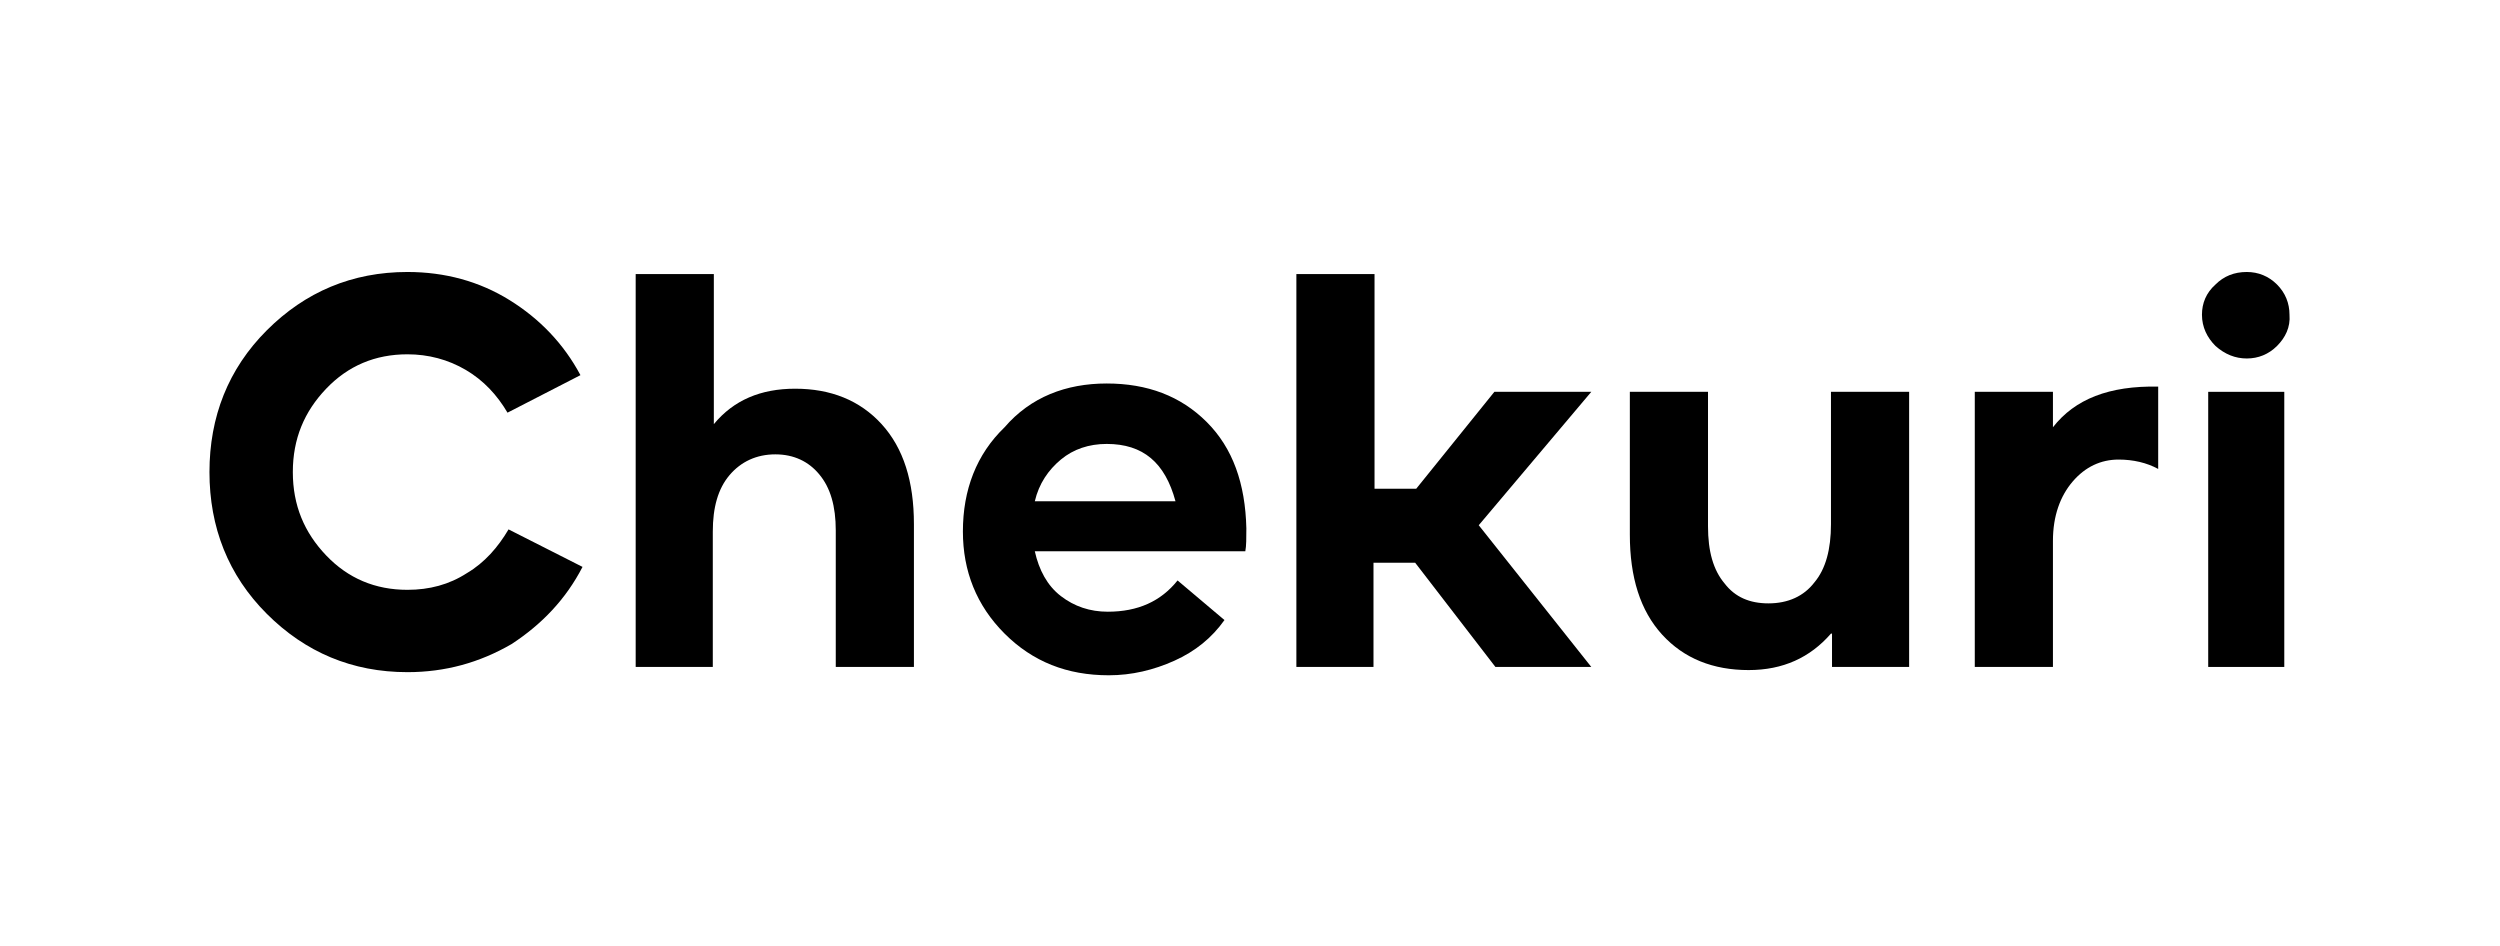
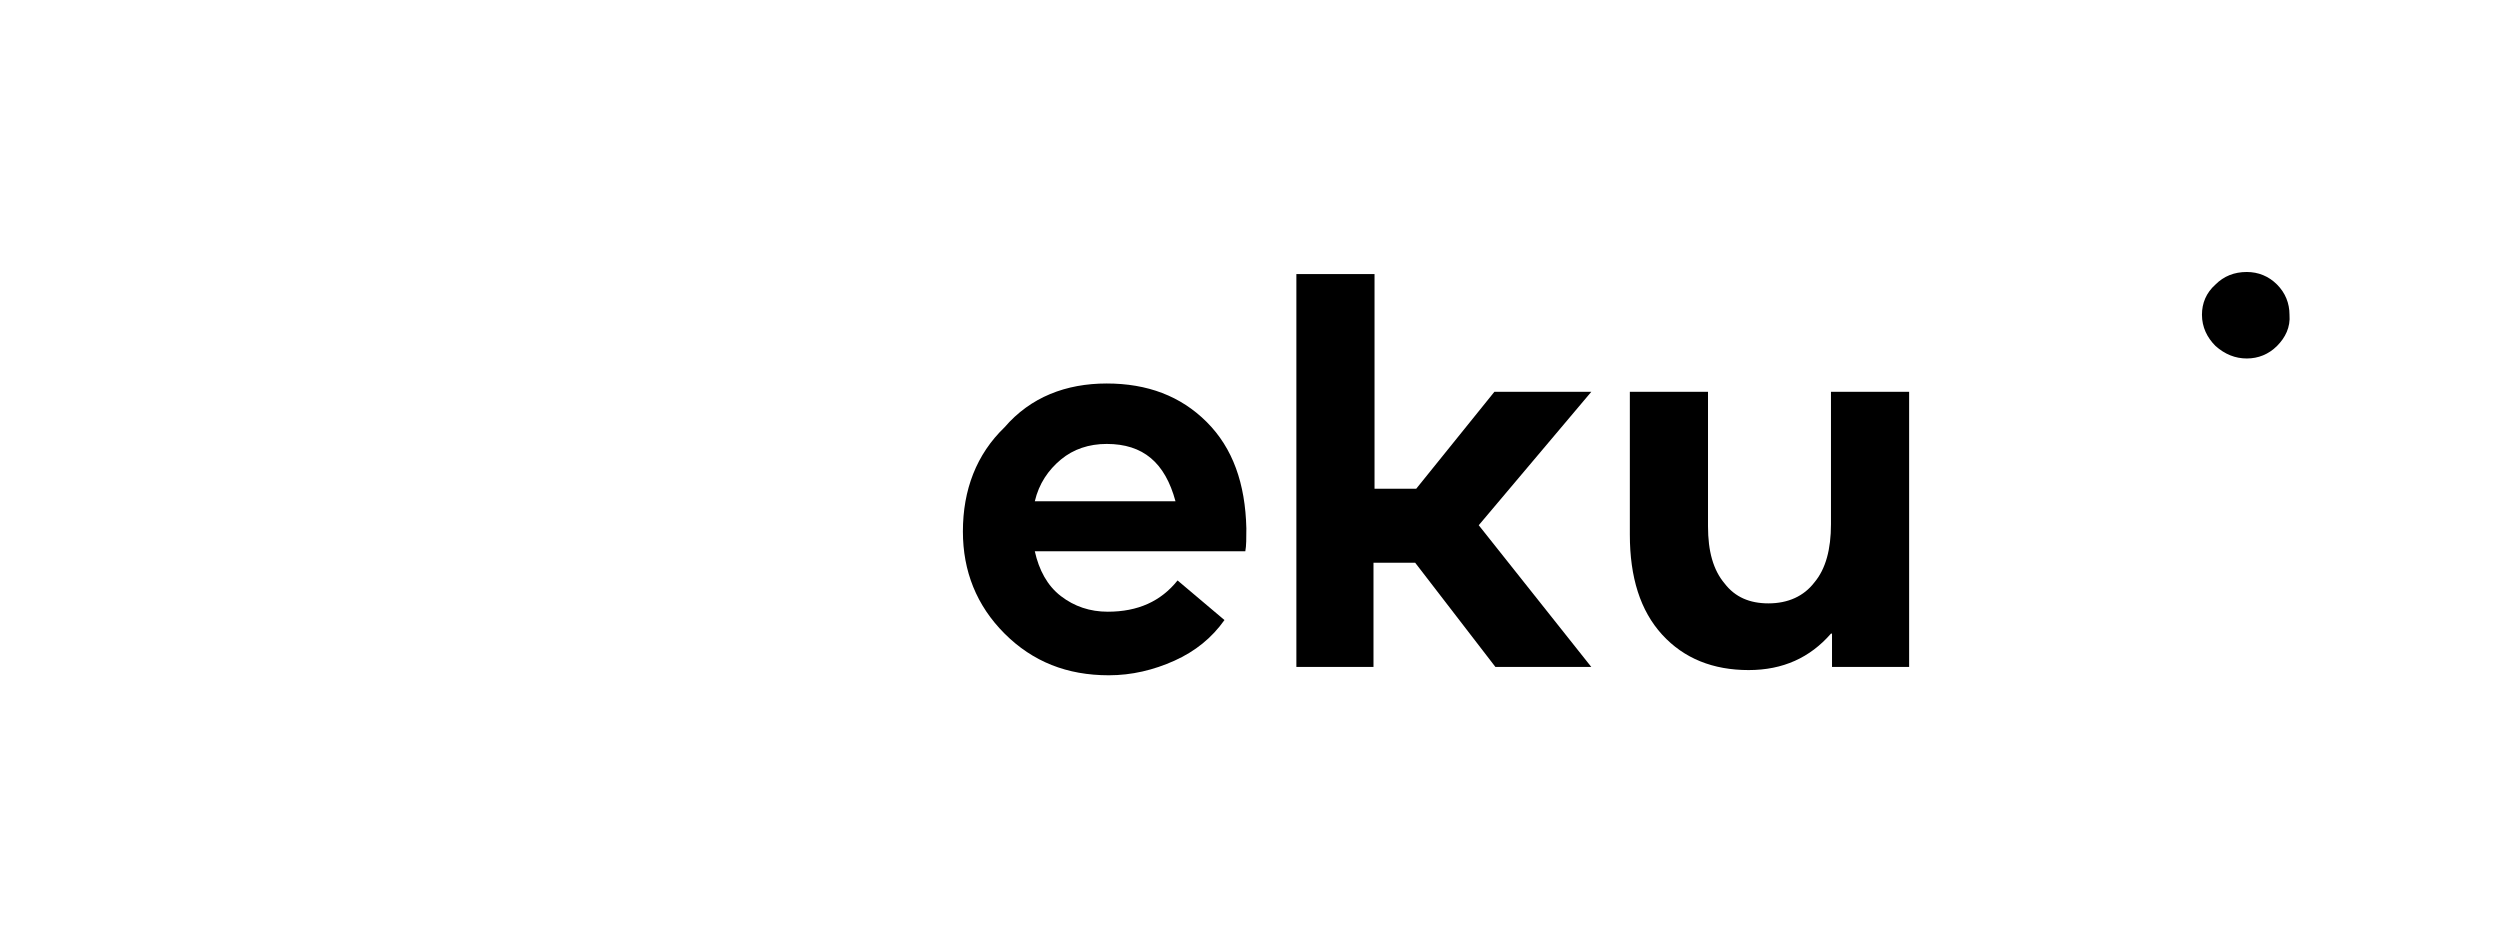
<svg xmlns="http://www.w3.org/2000/svg" version="1.1" id="Layer_1" x="0px" y="0px" viewBox="0 0 239.9 90.8" style="enable-background:new 0 0 239.9 90.8;" xml:space="preserve">
  <g>
-     <path d="M39.1,64.5c-5.3,0-9.8-1.9-13.5-5.6c-3.7-3.7-5.5-8.3-5.5-13.6s1.8-9.9,5.5-13.6c3.7-3.7,8.2-5.6,13.5-5.6   c3.6,0,6.9,0.9,9.8,2.7c2.9,1.8,5.2,4.2,6.8,7.2l-7,3.6c-1-1.7-2.3-3.1-4-4.1c-1.7-1-3.6-1.5-5.6-1.5c-3.1,0-5.7,1.1-7.8,3.3   c-2.1,2.2-3.2,4.8-3.2,8s1.1,5.8,3.2,8c2.1,2.2,4.7,3.3,7.8,3.3c2.1,0,4-0.5,5.7-1.6c1.7-1,3-2.5,4-4.2l7.1,3.6   c-1.6,3.1-3.9,5.5-6.8,7.4C46,63.6,42.7,64.5,39.1,64.5z" />
-     <path d="M61,64V26.3h7.5v14.4c1.9-2.3,4.5-3.4,7.8-3.4c3.4,0,6.2,1.1,8.3,3.4c2.1,2.3,3.1,5.5,3.1,9.6V64h-7.5V50.9   c0-2.3-0.5-4.1-1.6-5.4c-1-1.2-2.4-1.9-4.2-1.9c-1.8,0-3.3,0.7-4.4,2c-1.1,1.3-1.6,3.1-1.6,5.4V64H61z" />
    <path d="M106.2,36.8c3.9,0,7.1,1.2,9.6,3.7c2.5,2.5,3.7,5.9,3.8,10.2c0,0.9,0,1.7-0.1,2.2H99.3c0.4,1.8,1.2,3.3,2.5,4.3   c1.3,1,2.8,1.5,4.5,1.5c2.9,0,5.1-1,6.7-3l4.5,3.8c-1.2,1.7-2.8,3-4.8,3.9c-2,0.9-4.1,1.4-6.3,1.4c-4,0-7.3-1.3-10-4s-4-6-4-9.8   c0-4,1.3-7.4,4-10C98.9,38.1,102.3,36.8,106.2,36.8z M112.8,48.1c-1-3.7-3.1-5.5-6.6-5.5c-1.7,0-3.2,0.5-4.4,1.5   c-1.2,1-2.1,2.3-2.5,4" />
-     <path d="M124.4,64V26.3h7.5v20.6h4l7.5-9.3h9.3l-10.8,12.8L152.7,64h-9.2l-7.7-10h-4v10H124.4z" />
+     <path d="M124.4,64V26.3h7.5v20.6h4l7.5-9.3h9.3l-10.8,12.8L152.7,64h-9.2l-7.7-10h-4v10z" />
    <path d="M167.8,64.3c-3.4,0-6.2-1.1-8.3-3.4c-2.1-2.3-3.1-5.5-3.1-9.6V37.6h7.5v12.9c0,2.4,0.5,4.2,1.6,5.5c1,1.3,2.4,1.9,4.2,1.9   c1.9,0,3.4-0.7,4.4-2c1.1-1.3,1.6-3.2,1.6-5.6V37.6h7.5V64h-7.4v-3.2h-0.1C173.7,63.1,171.1,64.3,167.8,64.3z" />
-     <path d="M189.5,64V37.6h7.5V41c2.1-2.7,5.4-4,10.1-3.9V45c-1.1-0.6-2.4-0.9-3.8-0.9c-1.7,0-3.2,0.7-4.4,2.1   c-1.2,1.4-1.9,3.3-1.9,5.7V64H189.5z" />
-     <path d="M211.9,64V37.6h7.3V64H211.9z" />
    <path d="M218.5,33.2c-0.8,0.8-1.8,1.2-2.9,1.2c-1.1,0-2.1-0.4-3-1.2c-0.8-0.8-1.3-1.8-1.3-3c0-1.1,0.4-2.1,1.3-2.9   c0.8-0.8,1.8-1.2,3-1.2c1.1,0,2.1,0.4,2.9,1.2c0.8,0.8,1.2,1.8,1.2,2.9C219.8,31.4,219.3,32.4,218.5,33.2z" />
  </g>
</svg>